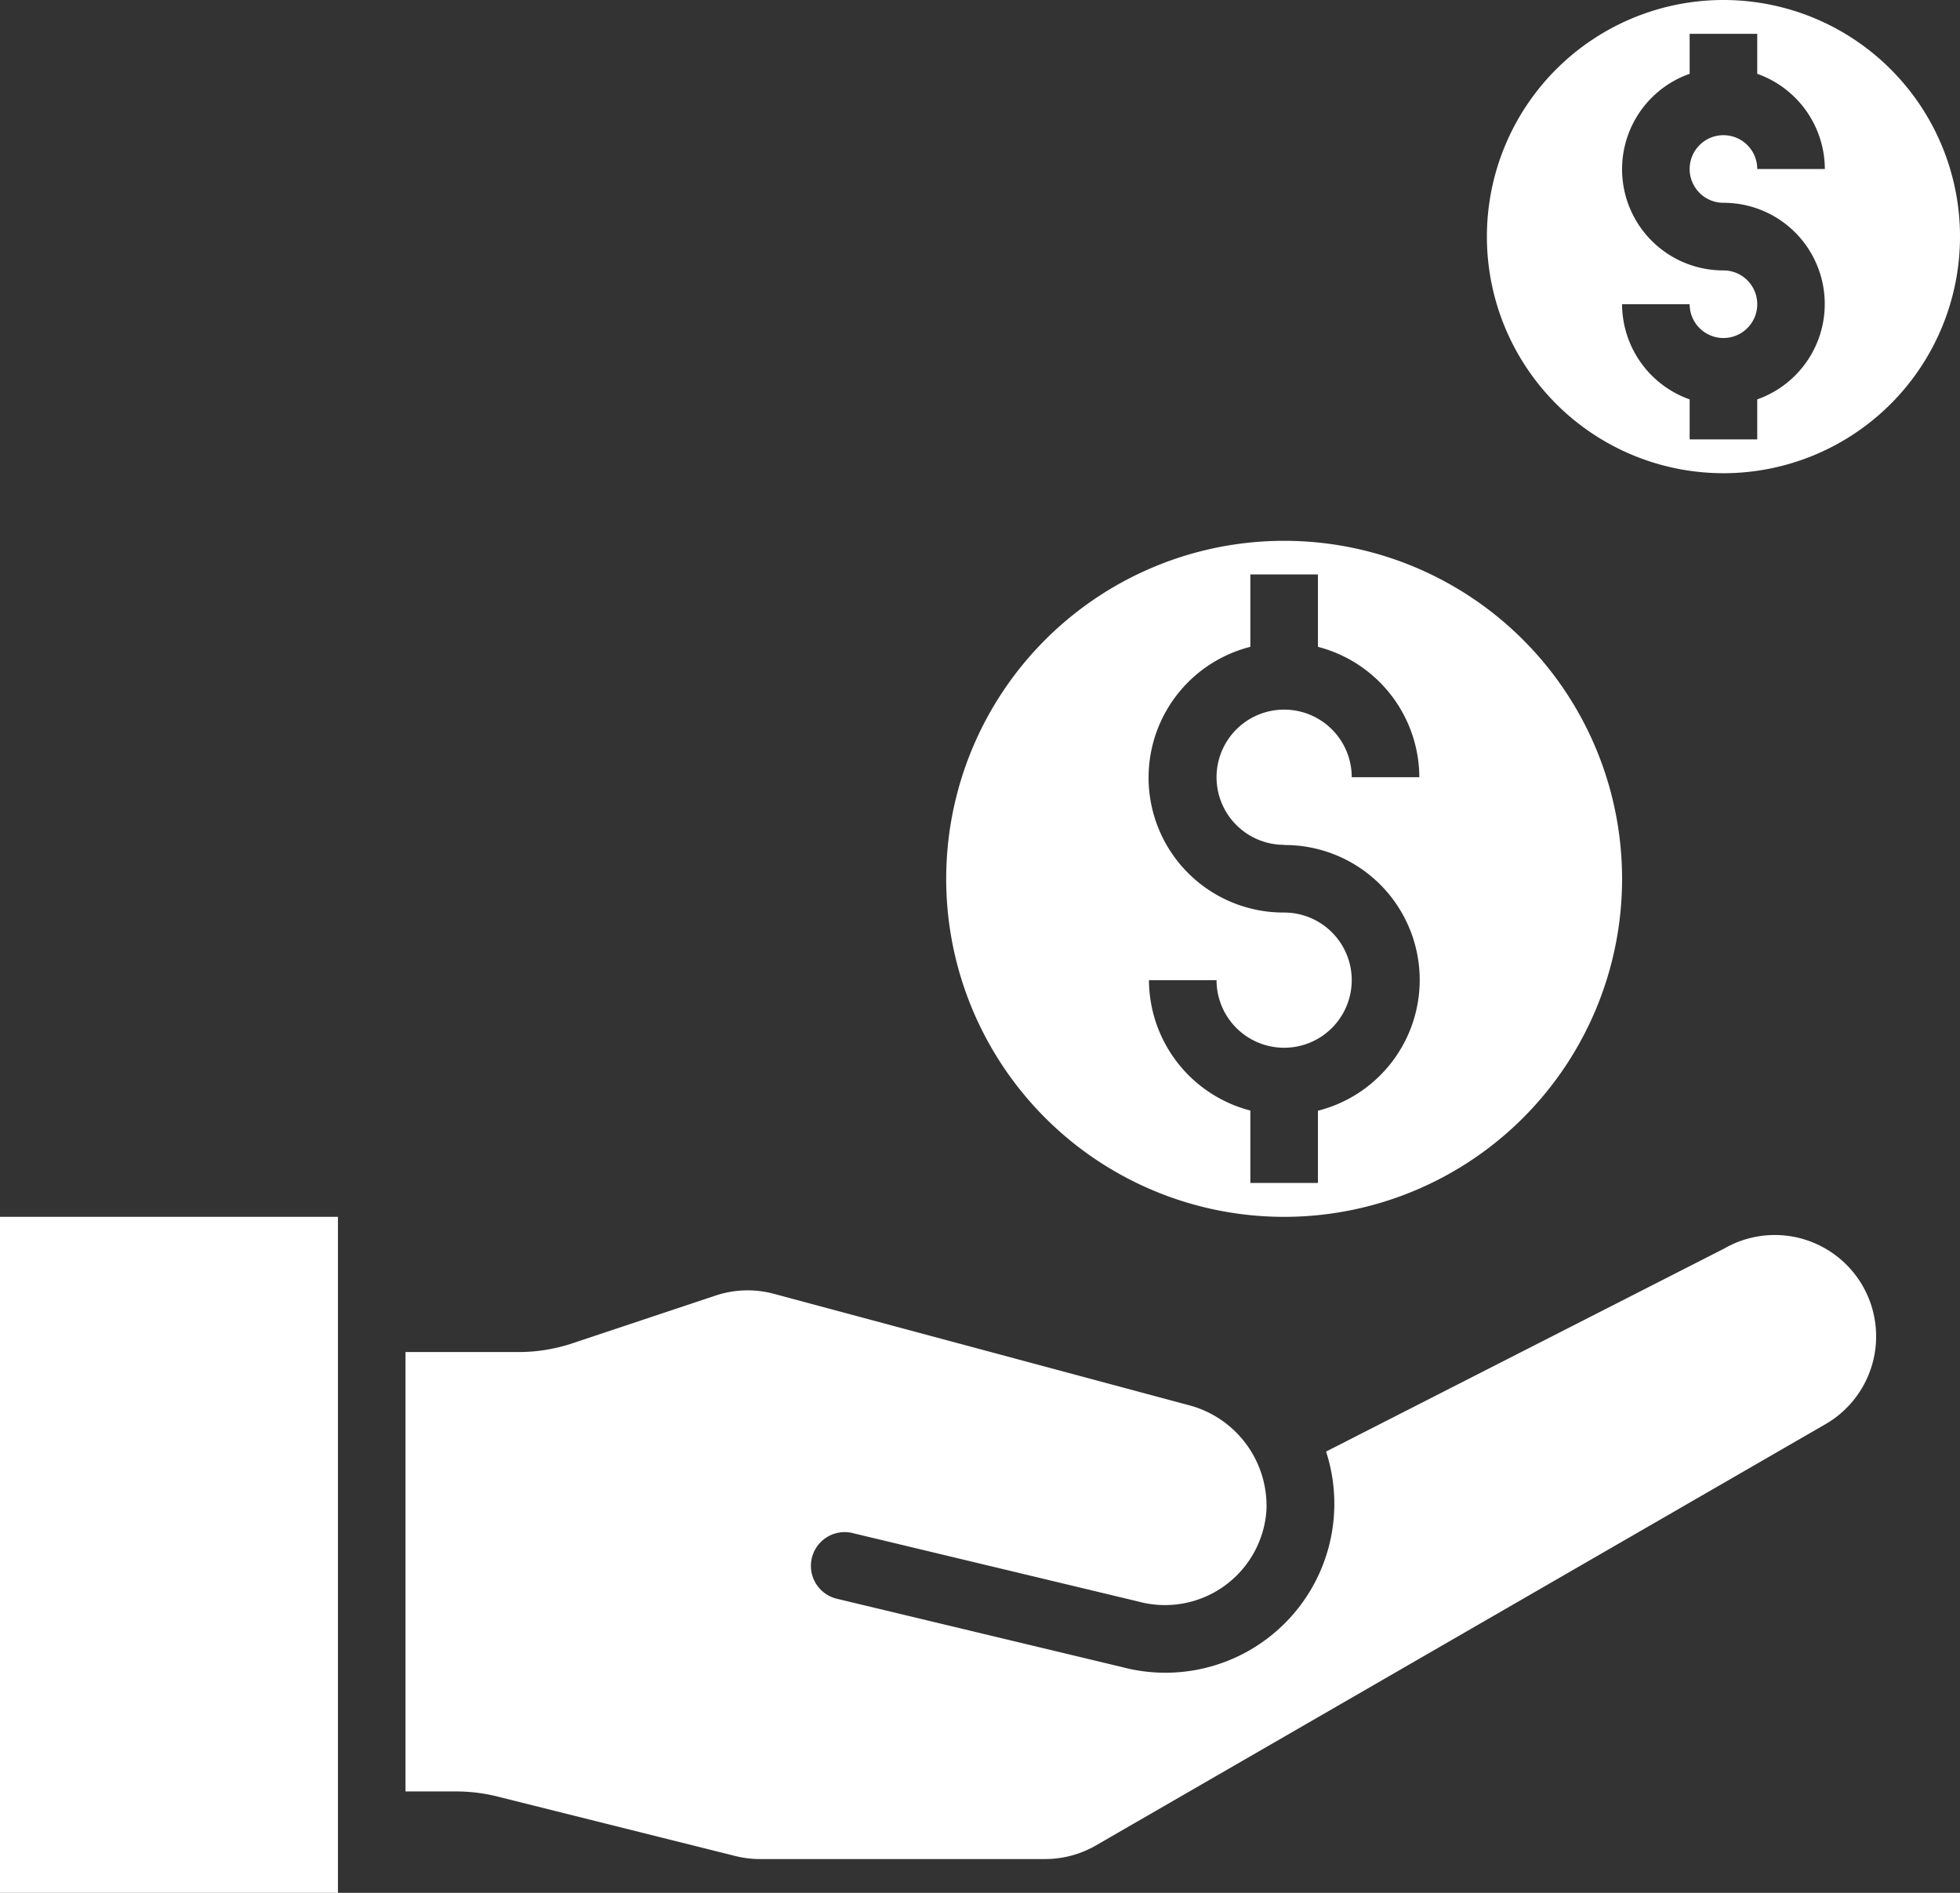
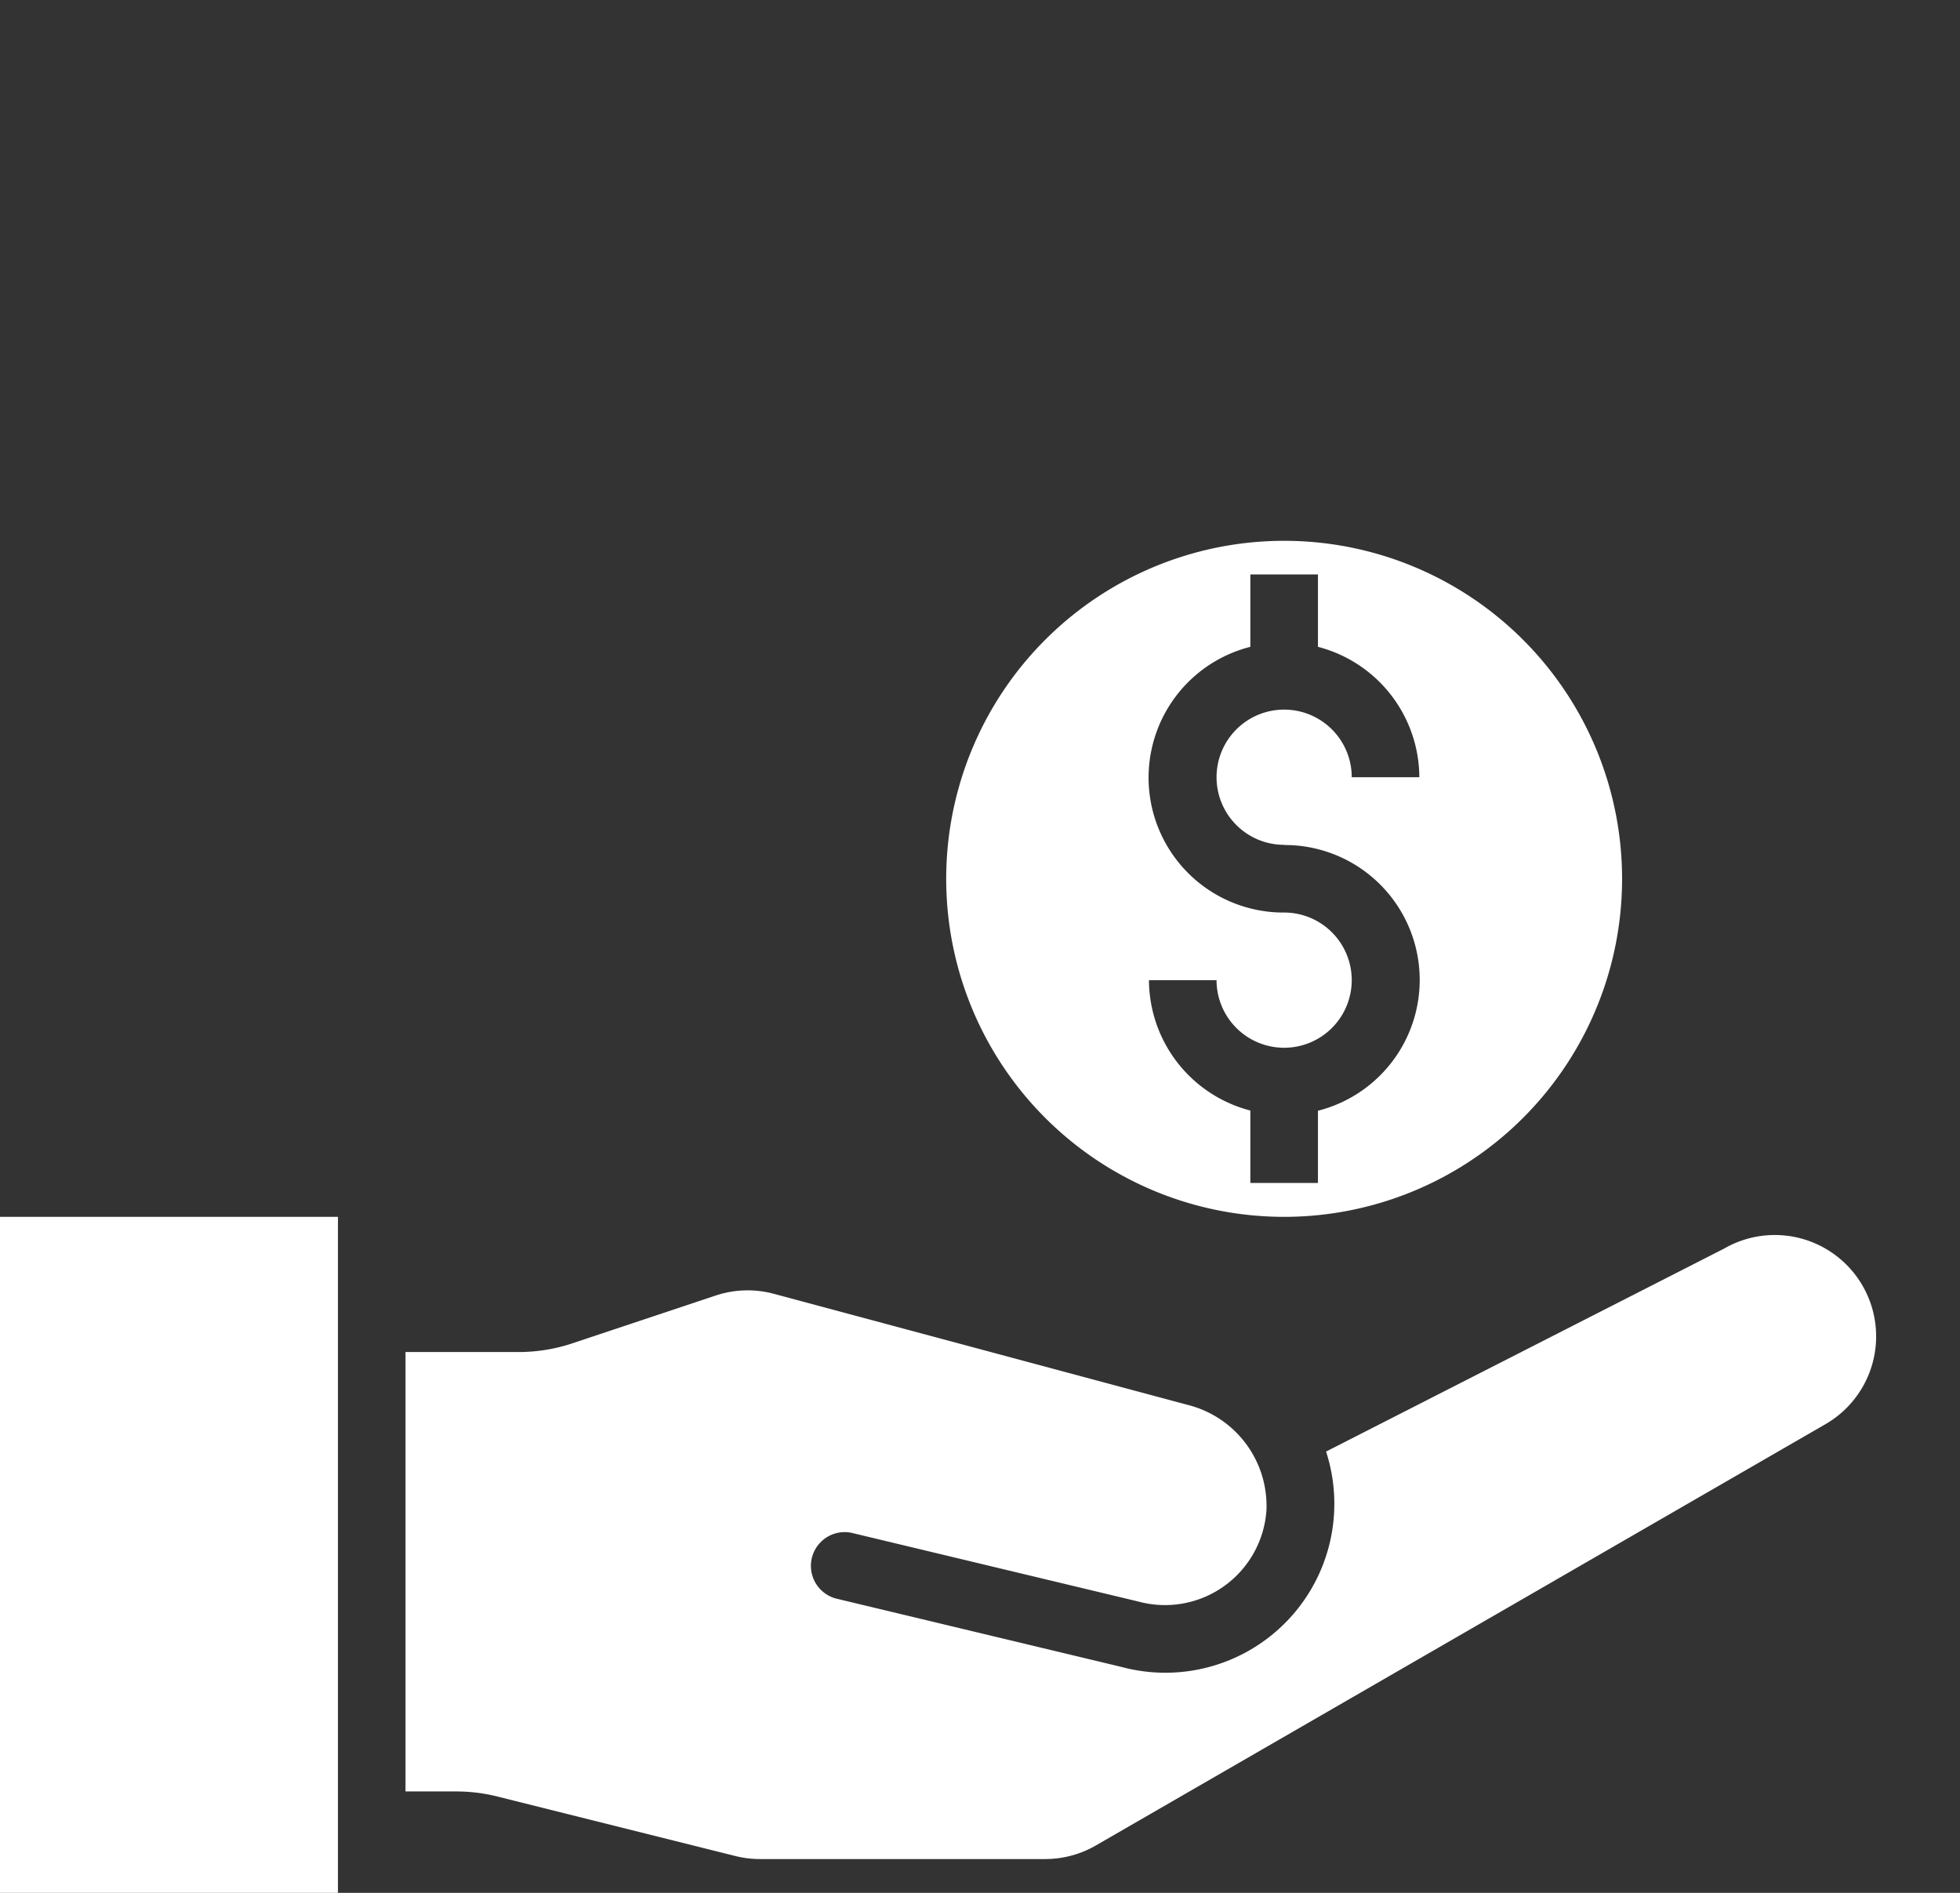
<svg xmlns="http://www.w3.org/2000/svg" viewBox="0 0 79.684 76.937" height="76.937" width="79.684" id="business-and-finance">
  <rect x="0" y="0" width="79.684" height="76.937" fill="#333333" stroke="none" />
  <path fill="#fff" transform="translate(0 -238.541)" d="M0,288H13.739v27.477H0Zm0,0" data-name="Caminho 10" id="Caminho_10" />
  <path fill="#fff" transform="translate(-79.514 -242.106)" d="M102.778,296.709a6.919,6.919,0,0,1-2.171.352H96v17.86h2.061a6.892,6.892,0,0,1,1.673.206l9.681,2.42a4.115,4.115,0,0,0,1,.122H122a4.119,4.119,0,0,0,2.061-.549l29.668-17.127a4.12,4.12,0,1,0-4.122-7.136l-16.181,8.249a6.869,6.869,0,0,1-8.311,8.756l-11.61-2.781a1.373,1.373,0,0,1,.629-2.672l11.648,2.79a4.135,4.135,0,0,0,5.22-3.709,4.235,4.235,0,0,0-3.209-4.283l-16.819-4.513a4.118,4.118,0,0,0-2.369.072Zm0,0" data-name="Caminho 11" id="Caminho_11" />
-   <path fill="#fff" transform="translate(-291.55)" d="M361.617,0a9.617,9.617,0,1,0,9.617,9.617A9.617,9.617,0,0,0,361.617,0Zm0,8.243a4.112,4.112,0,0,1,1.374,7.99V17.86h-2.748V16.234a4.122,4.122,0,0,1-2.748-3.869h2.748a1.374,1.374,0,1,0,1.374-1.374A4.112,4.112,0,0,1,360.243,3V1.374h2.748V3a4.122,4.122,0,0,1,2.748,3.869h-2.748a1.374,1.374,0,1,0-1.374,1.374Zm0,0" data-name="Caminho 12" id="Caminho_12" />
  <path fill="#fff" transform="translate(-185.532 -106.018)" d="M237.739,128a13.739,13.739,0,1,0,13.739,13.739A13.739,13.739,0,0,0,237.739,128Zm0,12.365a5.484,5.484,0,0,1,1.374,10.8V154.1h-2.748v-2.943a5.5,5.5,0,0,1-4.122-5.3h2.748a2.748,2.748,0,1,0,2.748-2.748,5.484,5.484,0,0,1-1.374-10.8v-2.943h2.748v2.943a5.5,5.5,0,0,1,4.122,5.3h-2.748a2.748,2.748,0,1,0-2.748,2.748Zm0,0" data-name="Caminho 13" id="Caminho_13" />
</svg>